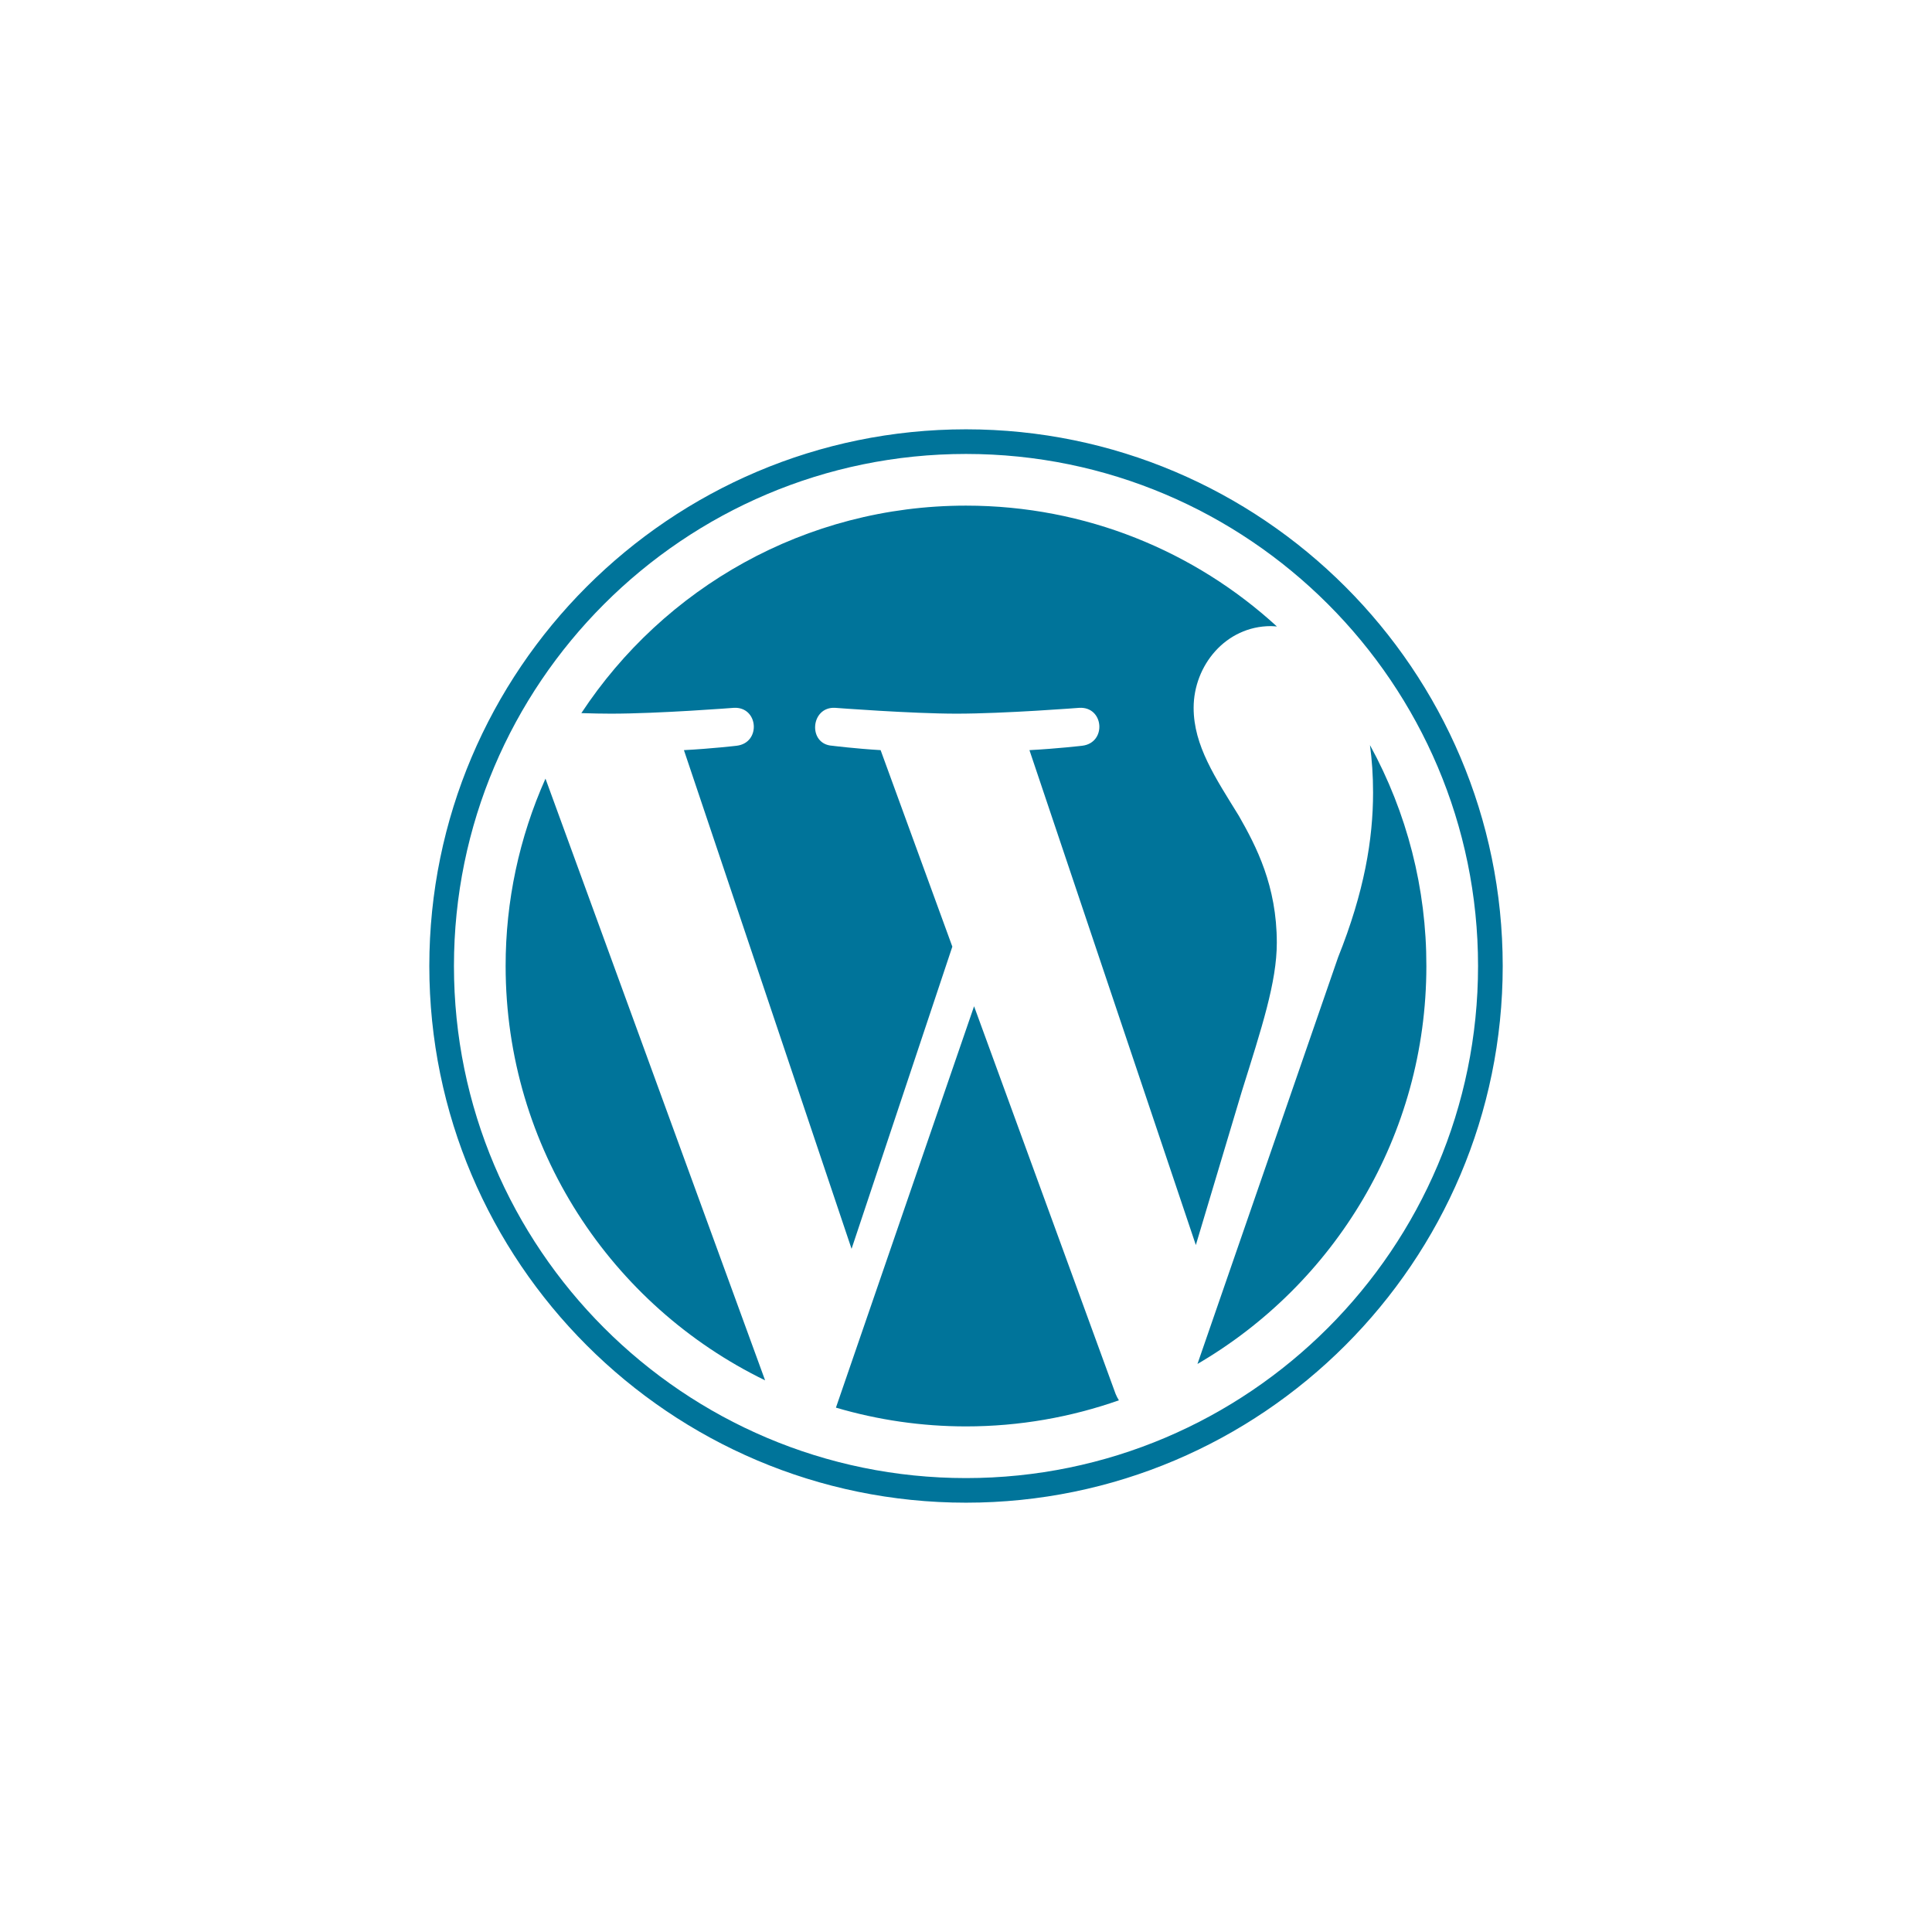
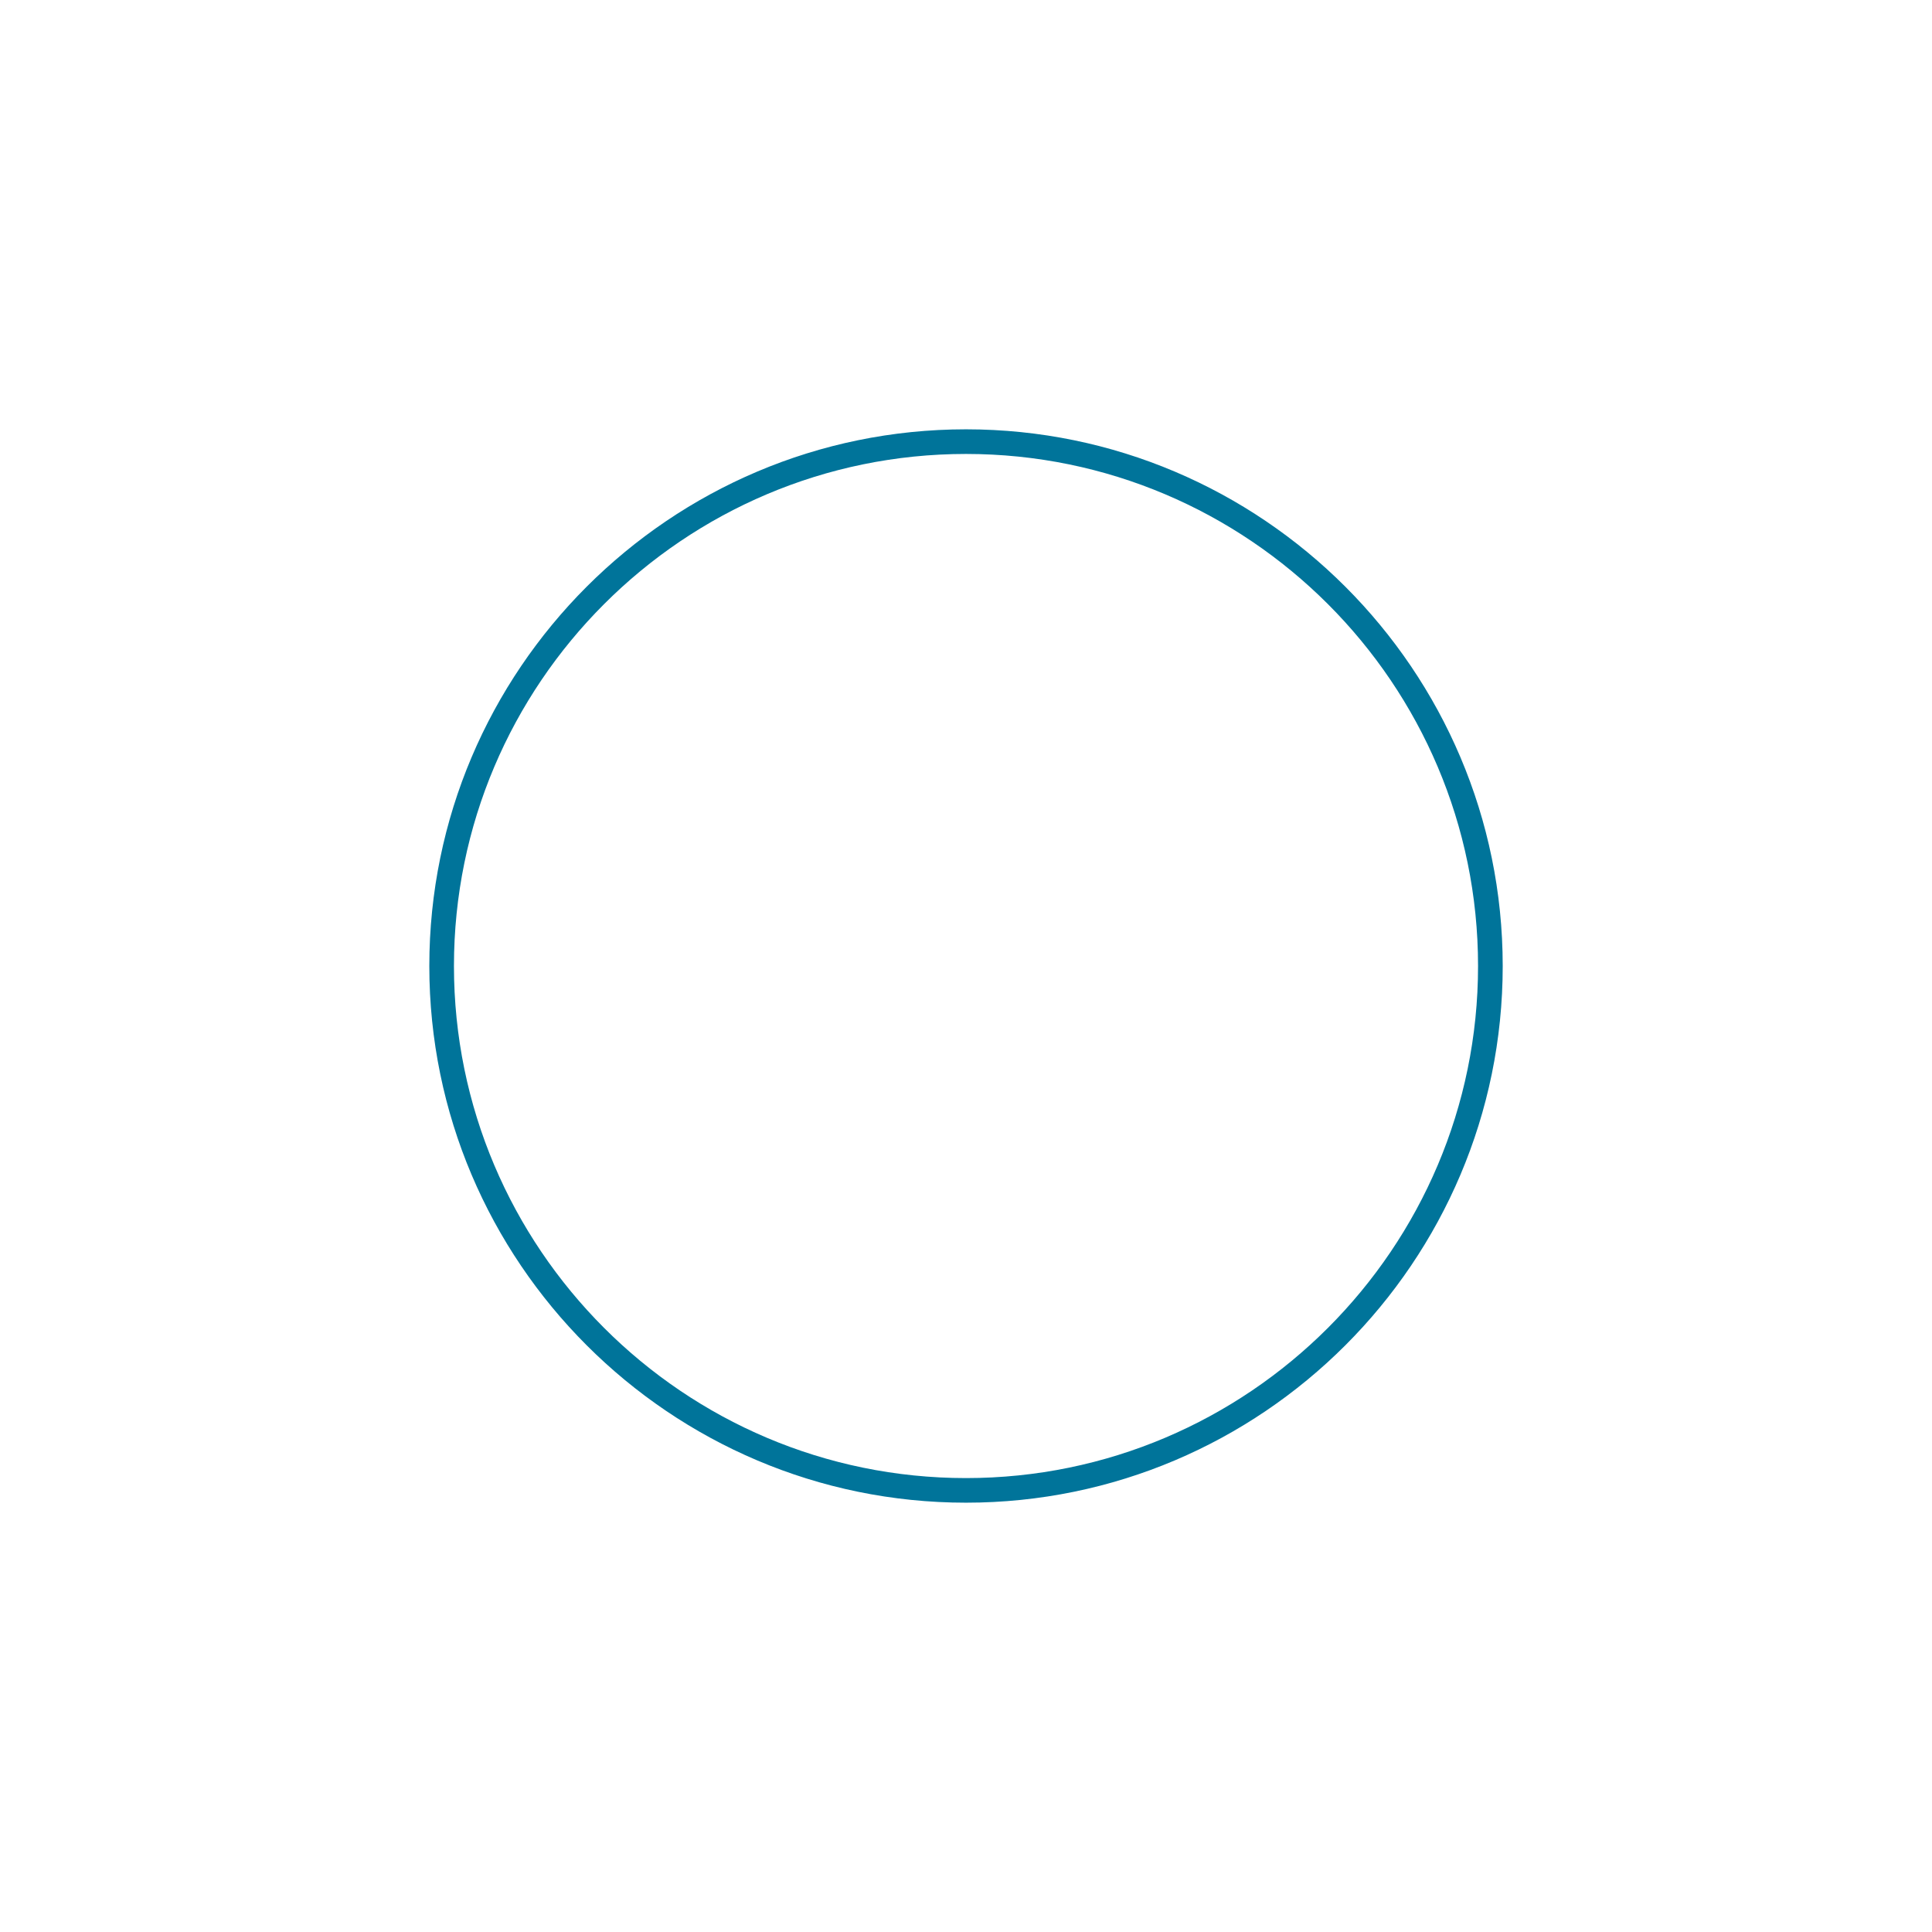
<svg xmlns="http://www.w3.org/2000/svg" width="56" height="56" viewBox="0 0 56 56" fill="none">
-   <path d="M14.656 28C14.656 33.282 17.725 37.846 22.177 40.01L15.811 22.569C15.048 24.277 14.654 26.128 14.656 28ZM37.009 27.326C37.009 25.677 36.416 24.535 35.908 23.646C35.232 22.547 34.598 21.616 34.598 20.517C34.598 19.29 35.528 18.148 36.839 18.148C36.898 18.148 36.954 18.155 37.012 18.159C34.638 15.984 31.474 14.656 28 14.656C23.338 14.656 19.237 17.047 16.851 20.67C17.164 20.68 17.459 20.686 17.709 20.686C19.105 20.686 21.266 20.517 21.266 20.517C21.985 20.474 22.07 21.531 21.352 21.616C21.352 21.616 20.628 21.701 19.824 21.743L24.683 36.198L27.604 27.439L25.525 21.743C24.806 21.701 24.125 21.616 24.125 21.616C23.406 21.574 23.491 20.474 24.21 20.517C24.21 20.517 26.413 20.686 27.725 20.686C29.12 20.686 31.281 20.517 31.281 20.517C32.001 20.474 32.086 21.531 31.367 21.616C31.367 21.616 30.642 21.701 29.839 21.743L34.662 36.088L35.993 31.64C36.57 29.794 37.009 28.469 37.009 27.326Z" fill="#00749A" />
-   <path d="M28.234 29.167L24.23 40.801C25.455 41.162 26.724 41.345 28 41.345C29.554 41.345 31.044 41.076 32.432 40.589C32.395 40.53 32.363 40.469 32.337 40.405L28.234 29.167ZM39.709 21.597C39.767 22.022 39.799 22.479 39.799 22.97C39.799 24.324 39.547 25.846 38.785 27.749L34.709 39.535C38.676 37.221 41.344 32.923 41.344 28C41.348 25.762 40.785 23.559 39.709 21.597Z" fill="#00749A" />
  <path d="M28 12.444C19.423 12.444 12.444 19.422 12.444 28C12.444 36.578 19.423 43.556 28 43.556C36.577 43.556 43.557 36.578 43.557 28C43.556 19.422 36.577 12.444 28 12.444ZM28 42.843C19.816 42.843 13.158 36.184 13.158 28C13.158 19.816 19.816 13.158 28 13.158C36.184 13.158 42.842 19.816 42.842 28C42.842 36.184 36.184 42.843 28 42.843Z" fill="#00749A" />
</svg>